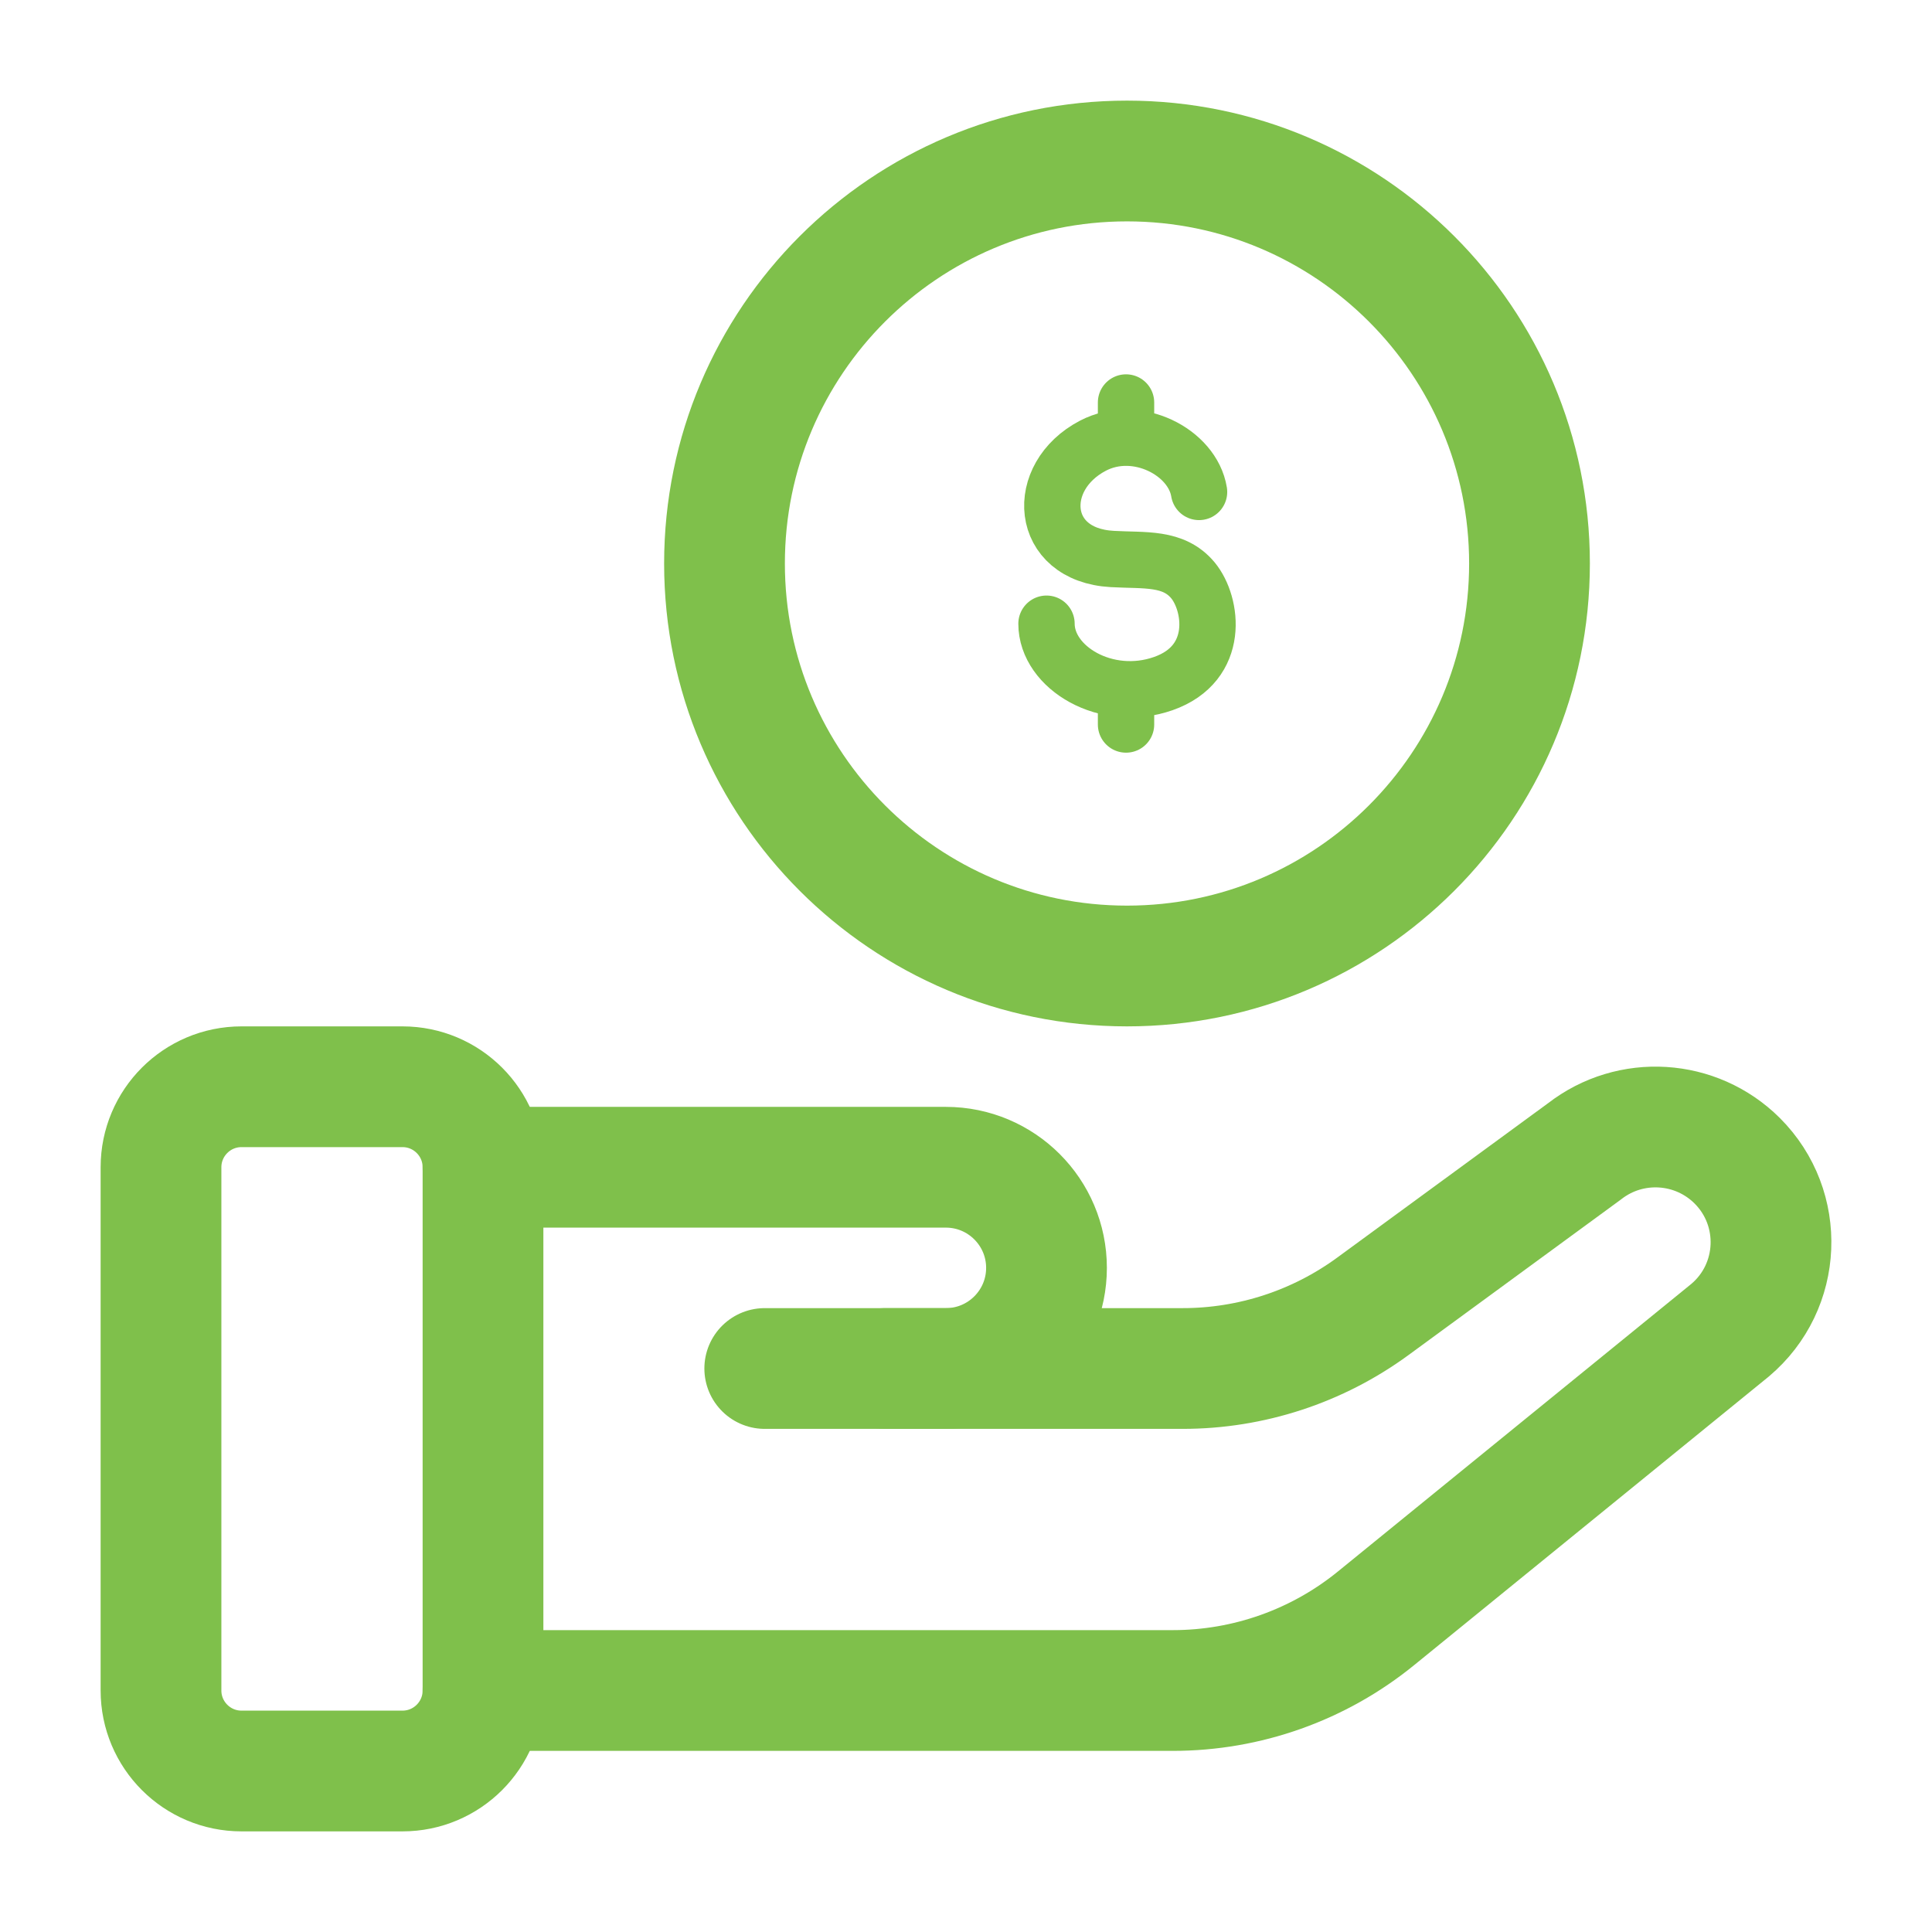
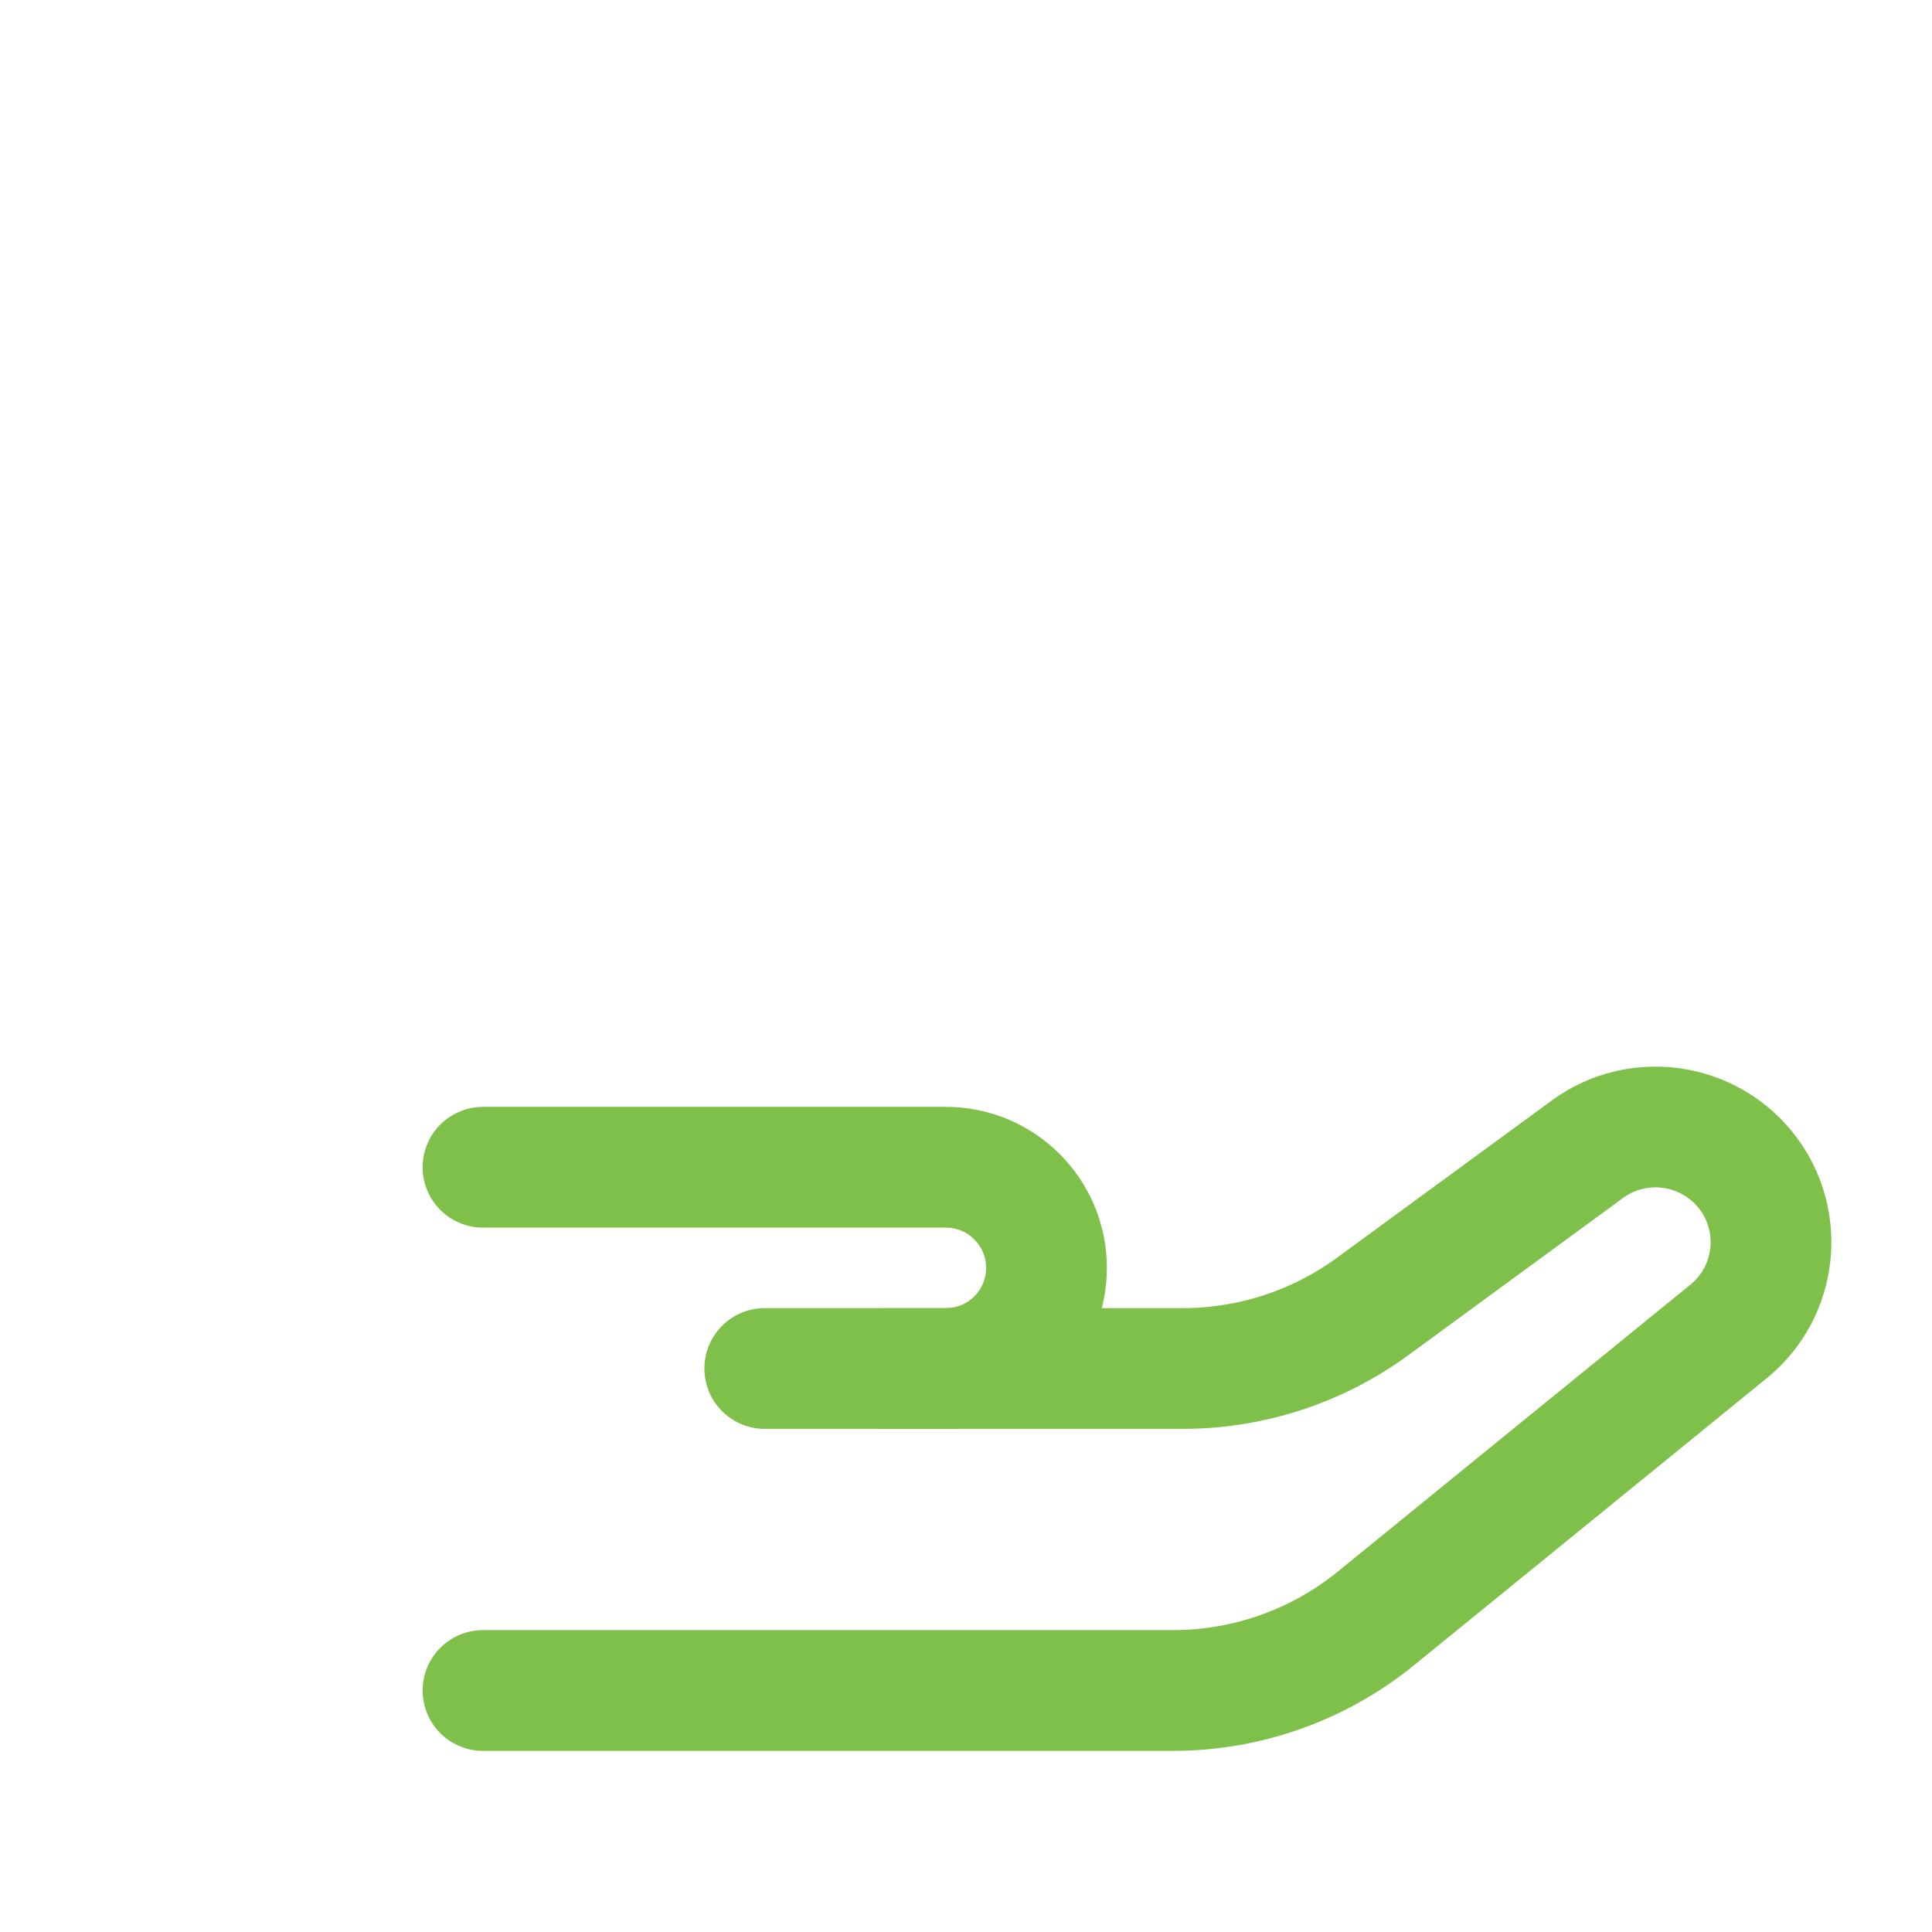
<svg xmlns="http://www.w3.org/2000/svg" width="24" height="24" viewBox="0 0 24 24" fill="none">
-   <path d="M5 13.5H3C2.448 13.5 2 13.948 2 14.5V21C2 21.552 2.448 22 3 22H5C5.552 22 6 21.552 6 21V14.5C6 13.948 5.552 13.5 5 13.5Z" stroke="#7FC04B" stroke-width="1.5" stroke-linecap="round" stroke-linejoin="round" />
  <path d="M6 14.5H11.75C12.44 14.5 13 15.06 13 15.75C13 16.44 12.44 17 11.75 17H9.5" stroke="#7FC04B" stroke-width="1.5" stroke-linecap="round" stroke-linejoin="round" />
  <path d="M11 17H14.692C15.542 17 16.37 16.729 17.055 16.227L19.684 14.302C20.255 13.858 21.068 13.909 21.58 14.419C22.173 15.011 22.133 15.983 21.492 16.524L17.095 20.102C16.382 20.683 15.49 21 14.57 21H6" stroke="#7FC04B" stroke-width="1.5" stroke-linecap="round" stroke-linejoin="round" />
-   <path d="M19 7C19 9.761 16.761 12 14 12C11.239 12 9 9.761 9 7C9 4.239 11.239 2 14 2C16.761 2 19 4.239 19 7Z" stroke="#7FC04B" stroke-width="1.5" stroke-linecap="round" stroke-linejoin="round" />
-   <path d="M13 7.748C13 8.294 13.742 8.742 14.453 8.491C15.165 8.24 15.06 7.5 14.819 7.209C14.577 6.919 14.222 6.967 13.816 6.944C12.903 6.893 12.839 5.921 13.578 5.536C14.12 5.254 14.815 5.616 14.895 6.111M13.988 5V5.435M13.988 8.654V9" stroke="#7FC04B" stroke-width="0.7" stroke-linecap="round" stroke-linejoin="round" />
</svg>